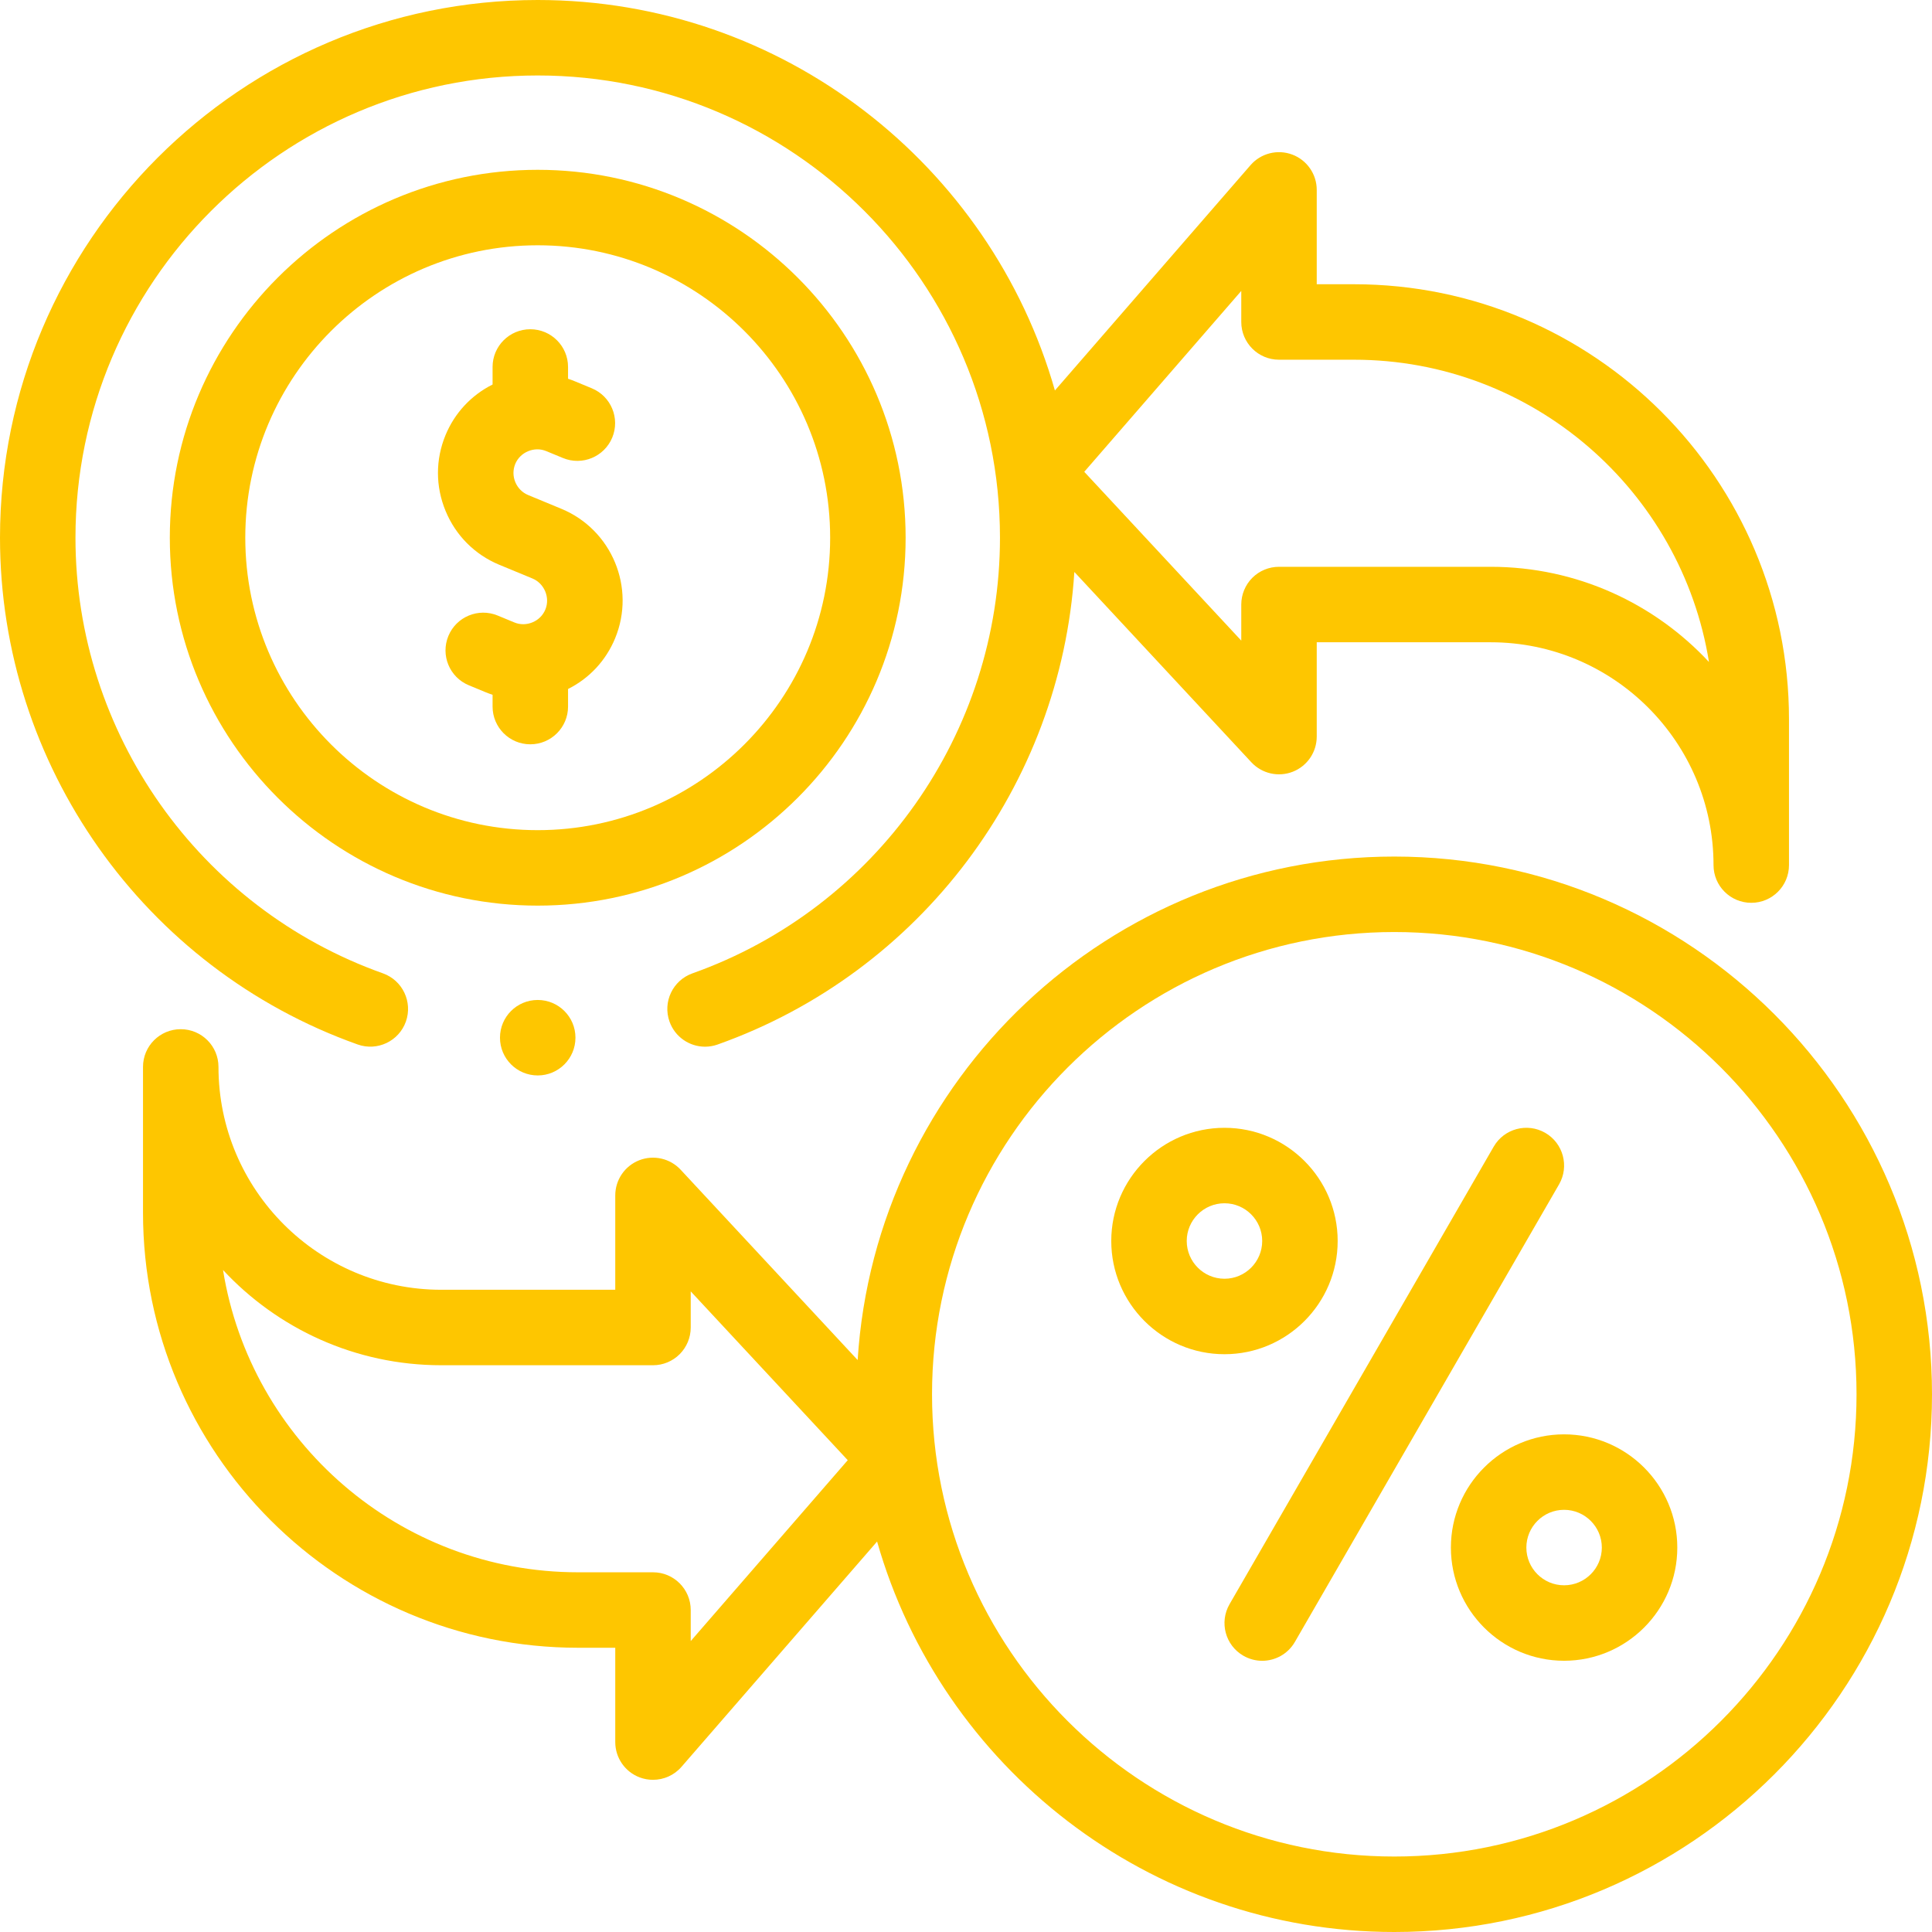
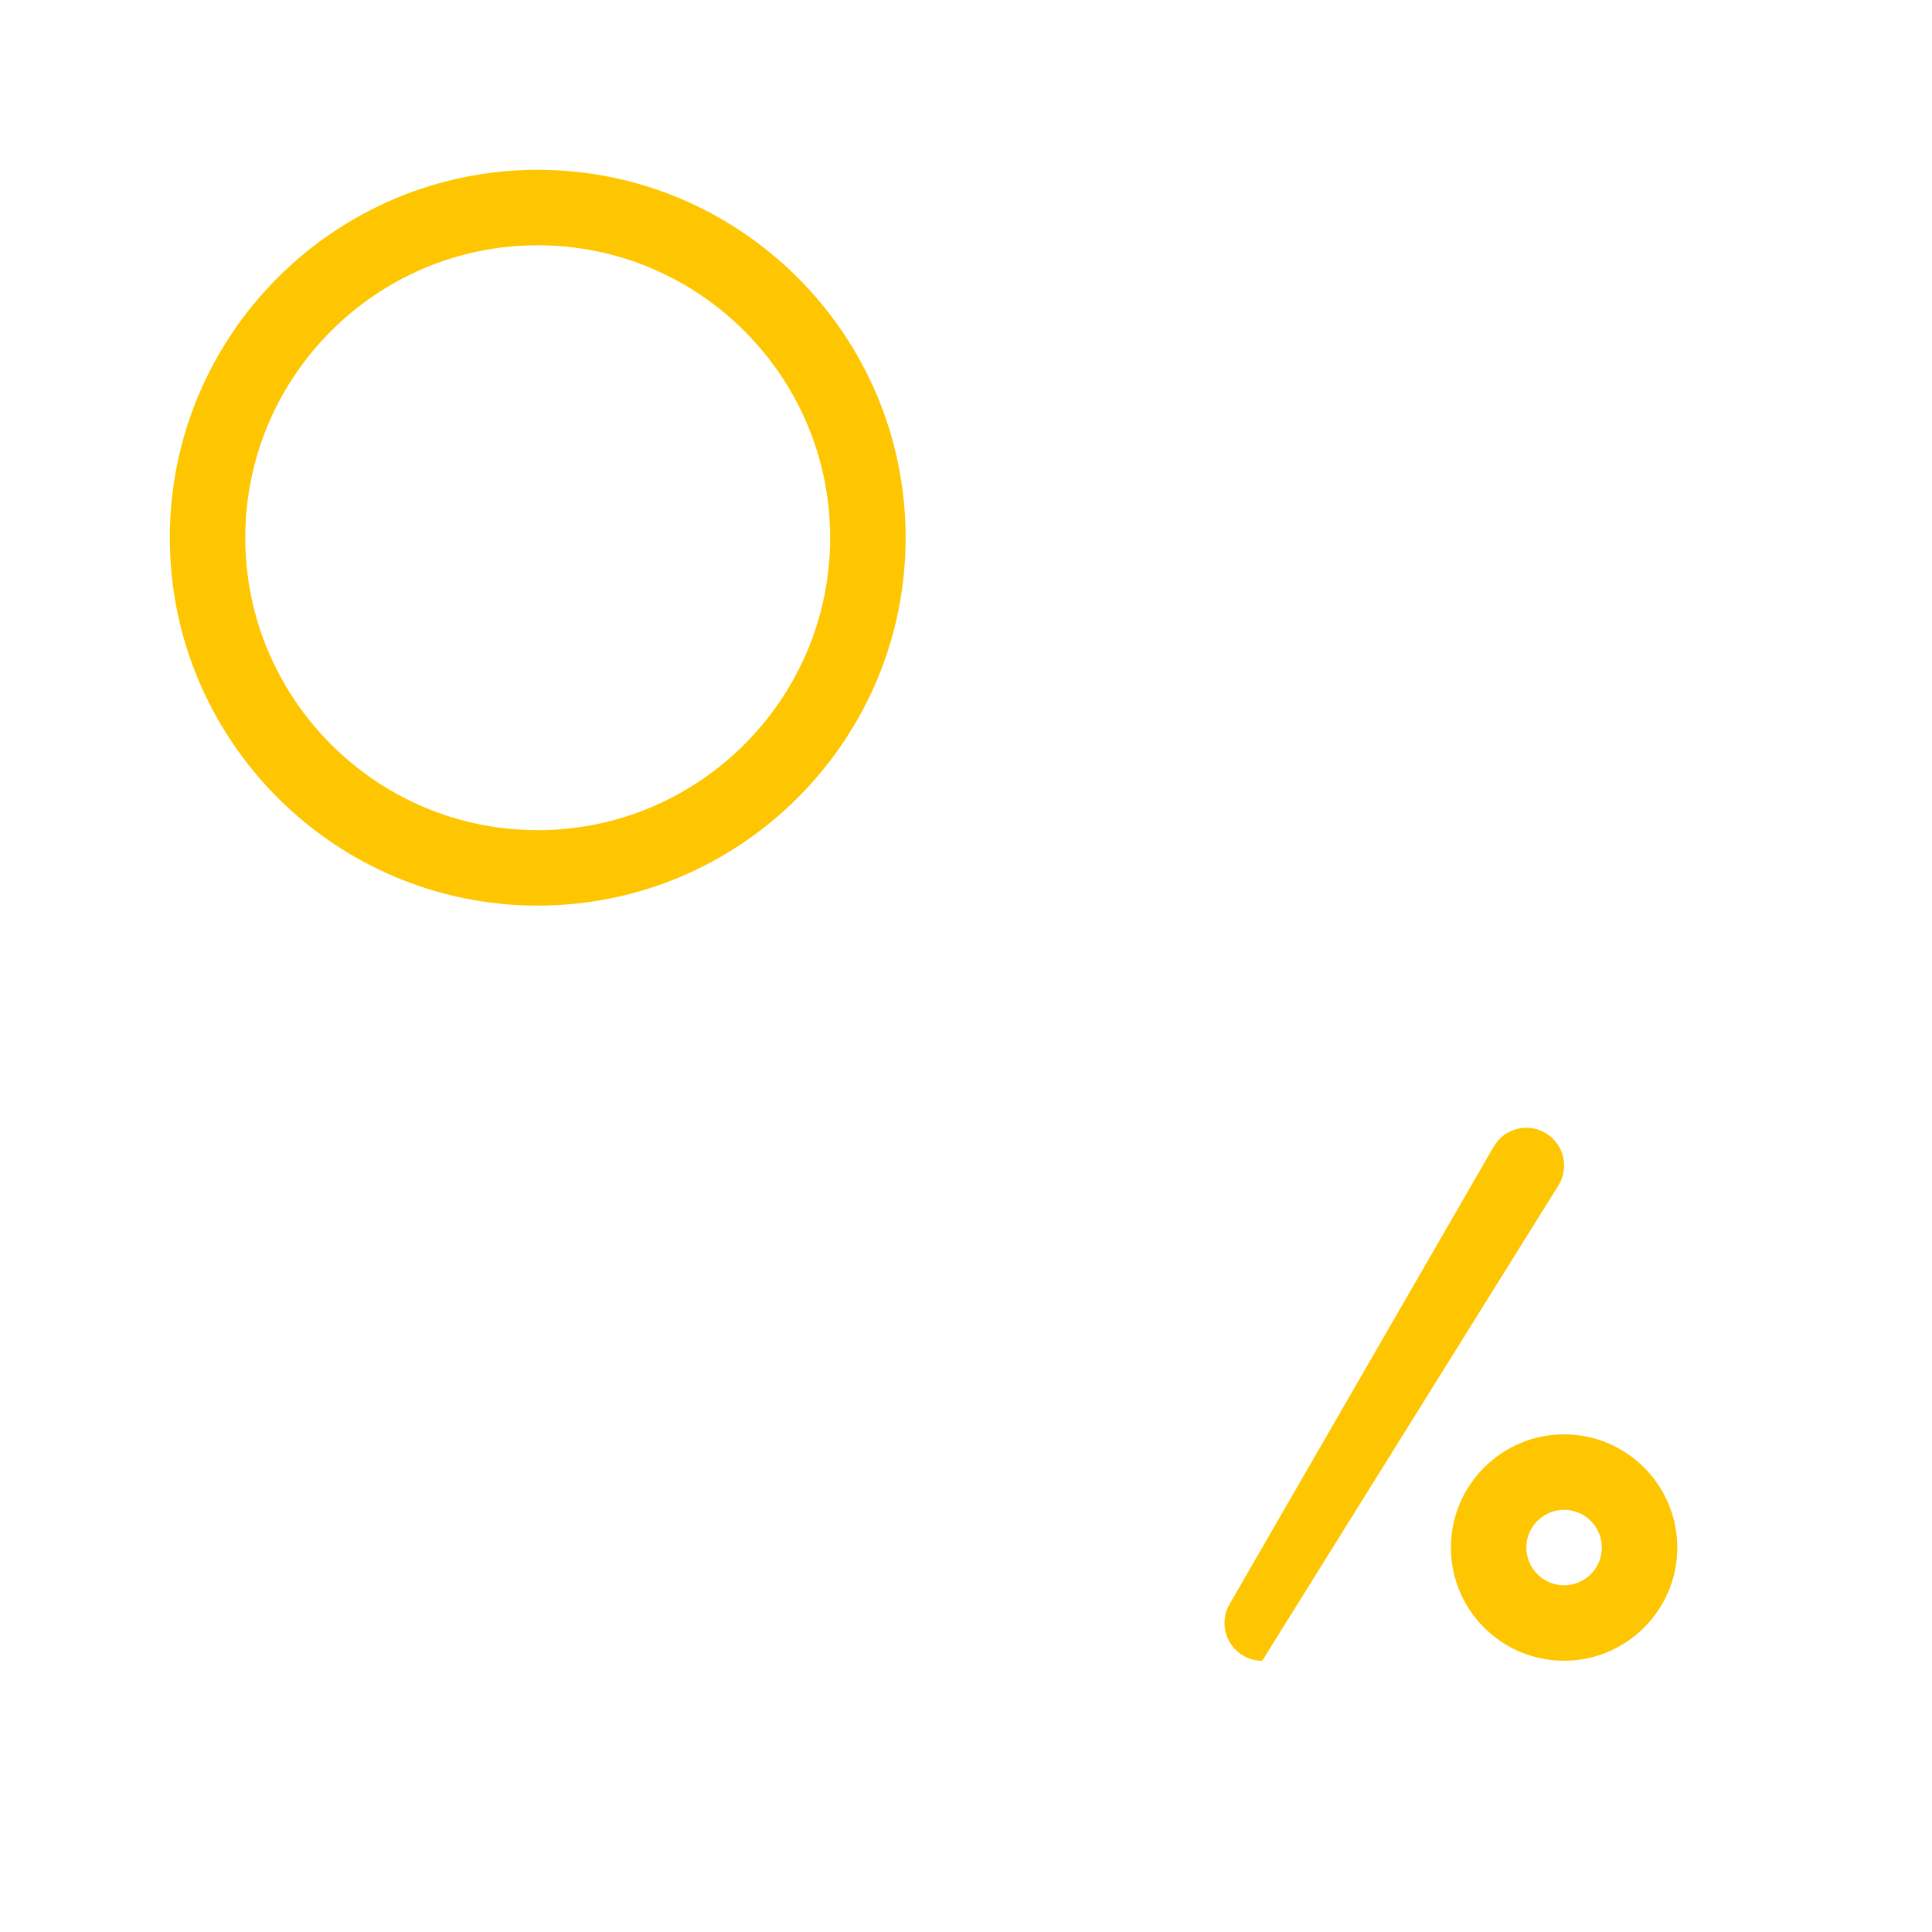
<svg xmlns="http://www.w3.org/2000/svg" width="48" height="48" viewBox="0 0 48 48" fill="none">
-   <path d="M33.234 30.832C33.234 29.282 31.973 28.02 30.422 28.02C28.871 28.02 27.609 29.282 27.609 30.832C27.609 32.383 28.871 33.645 30.422 33.645C31.973 33.645 33.234 32.383 33.234 30.832ZM29.484 30.832C29.484 30.316 29.905 29.895 30.422 29.895C30.939 29.895 31.359 30.316 31.359 30.832C31.359 31.349 30.939 31.77 30.422 31.77C29.905 31.77 29.484 31.349 29.484 30.832Z" fill="#FEC600" />
-   <path d="M38.391 28.145C37.942 27.887 37.369 28.04 37.11 28.489L30.548 39.855C30.289 40.304 30.442 40.877 30.891 41.136C31.038 41.221 31.2 41.262 31.359 41.262C31.683 41.262 31.998 41.093 32.171 40.793L38.734 29.426C38.993 28.978 38.839 28.404 38.391 28.145Z" fill="#FEC600" />
+   <path d="M38.391 28.145C37.942 27.887 37.369 28.04 37.11 28.489L30.548 39.855C30.289 40.304 30.442 40.877 30.891 41.136C31.038 41.221 31.2 41.262 31.359 41.262L38.734 29.426C38.993 28.978 38.839 28.404 38.391 28.145Z" fill="#FEC600" />
  <path d="M38.859 35.636C37.309 35.636 36.047 36.898 36.047 38.449C36.047 40 37.309 41.261 38.859 41.261C40.41 41.261 41.672 40 41.672 38.449C41.672 36.898 40.41 35.636 38.859 35.636ZM38.859 39.386C38.342 39.386 37.922 38.966 37.922 38.449C37.922 37.932 38.342 37.511 38.859 37.511C39.376 37.511 39.797 37.932 39.797 38.449C39.797 38.966 39.376 39.386 38.859 39.386Z" fill="#FEC600" />
-   <path d="M13.947 12.641L13.121 12.299C12.977 12.239 12.864 12.125 12.803 11.979C12.742 11.832 12.742 11.672 12.801 11.527C12.861 11.383 12.975 11.271 13.121 11.21C13.268 11.149 13.428 11.148 13.572 11.208L13.986 11.379C14.464 11.577 15.012 11.35 15.211 10.872C15.409 10.393 15.182 9.845 14.703 9.647L14.29 9.476C14.231 9.451 14.172 9.43 14.113 9.41V9.117C14.113 8.6 13.693 8.18 13.175 8.18C12.657 8.18 12.238 8.6 12.238 9.117V9.553C11.708 9.819 11.297 10.259 11.069 10.81C10.818 11.417 10.818 12.086 11.071 12.696C11.323 13.305 11.796 13.779 12.403 14.031L13.23 14.373C13.525 14.496 13.672 14.849 13.549 15.144C13.489 15.289 13.376 15.401 13.229 15.462C13.082 15.523 12.922 15.524 12.778 15.464L12.365 15.293C11.886 15.095 11.338 15.322 11.14 15.8C10.942 16.279 11.169 16.827 11.647 17.025L12.06 17.196C12.119 17.22 12.178 17.242 12.238 17.262V17.555C12.238 18.072 12.657 18.492 13.175 18.492C13.693 18.492 14.113 18.072 14.113 17.555V17.118C14.642 16.853 15.053 16.412 15.281 15.862C15.802 14.606 15.203 13.161 13.947 12.641Z" fill="#FEC600" />
  <path d="M22.5 13.359C22.5 8.319 18.399 4.219 13.359 4.219C8.319 4.219 4.219 8.319 4.219 13.359C4.219 18.399 8.319 22.5 13.359 22.5C18.399 22.5 22.5 18.399 22.5 13.359ZM13.359 20.625C9.353 20.625 6.094 17.366 6.094 13.359C6.094 9.353 9.353 6.094 13.359 6.094C17.366 6.094 20.625 9.353 20.625 13.359C20.625 17.366 17.366 20.625 13.359 20.625Z" fill="#FEC600" />
-   <path d="M34.641 21.281C27.56 21.281 21.748 26.818 21.308 33.79L16.91 29.061C16.648 28.779 16.239 28.686 15.88 28.827C15.522 28.968 15.286 29.314 15.286 29.7L15.286 32.044H10.964C7.911 32.044 5.428 29.56 5.428 26.507C5.428 25.989 5.008 25.57 4.49 25.57C3.972 25.57 3.553 25.989 3.553 26.507V30.131C3.553 36.09 8.401 40.938 14.36 40.938H15.286V43.282C15.286 43.673 15.529 44.023 15.895 44.16C16.003 44.2 16.113 44.219 16.223 44.219C16.49 44.219 16.75 44.106 16.931 43.897L21.791 38.299C23.385 43.893 28.543 48 34.641 48C42.007 48 48 42.007 48 34.641C48 27.274 42.007 21.281 34.641 21.281ZM17.161 40.772V40.001C17.161 39.483 16.741 39.063 16.224 39.063H14.36C9.919 39.063 6.224 35.805 5.541 31.553C6.895 33.008 8.825 33.919 10.964 33.919H16.224C16.473 33.919 16.711 33.82 16.887 33.644C17.062 33.468 17.161 33.23 17.161 32.981V32.084L21.062 36.278L17.161 40.772ZM34.641 46.125C28.308 46.125 23.156 40.973 23.156 34.641C23.156 28.308 28.308 23.156 34.641 23.156C40.973 23.156 46.125 28.308 46.125 34.641C46.125 40.973 40.973 46.125 34.641 46.125Z" fill="#FEC600" />
-   <path d="M13.359 24.844C12.841 24.844 12.422 25.263 12.422 25.781C12.422 26.299 12.842 26.719 13.36 26.719C13.877 26.719 14.297 26.299 14.297 25.781C14.297 25.263 13.877 24.844 13.36 24.844H13.359Z" fill="#FEC600" />
-   <path d="M8.887 25.95C9.374 26.123 9.911 25.868 10.084 25.381C10.257 24.893 10.002 24.357 9.515 24.183C4.945 22.559 1.875 18.21 1.875 13.359C1.875 7.027 7.027 1.875 13.359 1.875C19.692 1.875 24.844 7.027 24.844 13.359C24.844 18.21 21.773 22.56 17.203 24.183C16.715 24.357 16.46 24.893 16.634 25.381C16.77 25.765 17.132 26.005 17.517 26.005C17.621 26.005 17.727 25.987 17.831 25.95C22.878 24.157 26.353 19.505 26.692 14.21L31.09 18.939C31.353 19.221 31.761 19.314 32.12 19.173C32.478 19.032 32.714 18.686 32.714 18.3L32.714 15.957H37.036C40.089 15.957 42.572 18.44 42.572 21.493C42.572 22.011 42.992 22.43 43.51 22.43C44.028 22.43 44.447 22.011 44.447 21.493V17.869C44.447 11.91 39.599 7.062 33.64 7.062H32.714V4.718C32.714 4.327 32.471 3.977 32.105 3.84C31.738 3.703 31.325 3.808 31.069 4.103L26.209 9.701C24.615 4.107 19.458 0 13.359 0C5.993 0 0 5.993 0 13.359C0 19.001 3.571 24.061 8.887 25.95ZM30.839 7.228V7.999C30.839 8.517 31.259 8.937 31.776 8.937H33.64C38.081 8.937 41.776 12.195 42.459 16.447C41.105 14.992 39.175 14.082 37.036 14.082H31.776C31.528 14.082 31.289 14.18 31.113 14.356C30.938 14.532 30.839 14.771 30.839 15.019V15.916L26.938 11.722L30.839 7.228Z" fill="#FEC600" />
</svg>